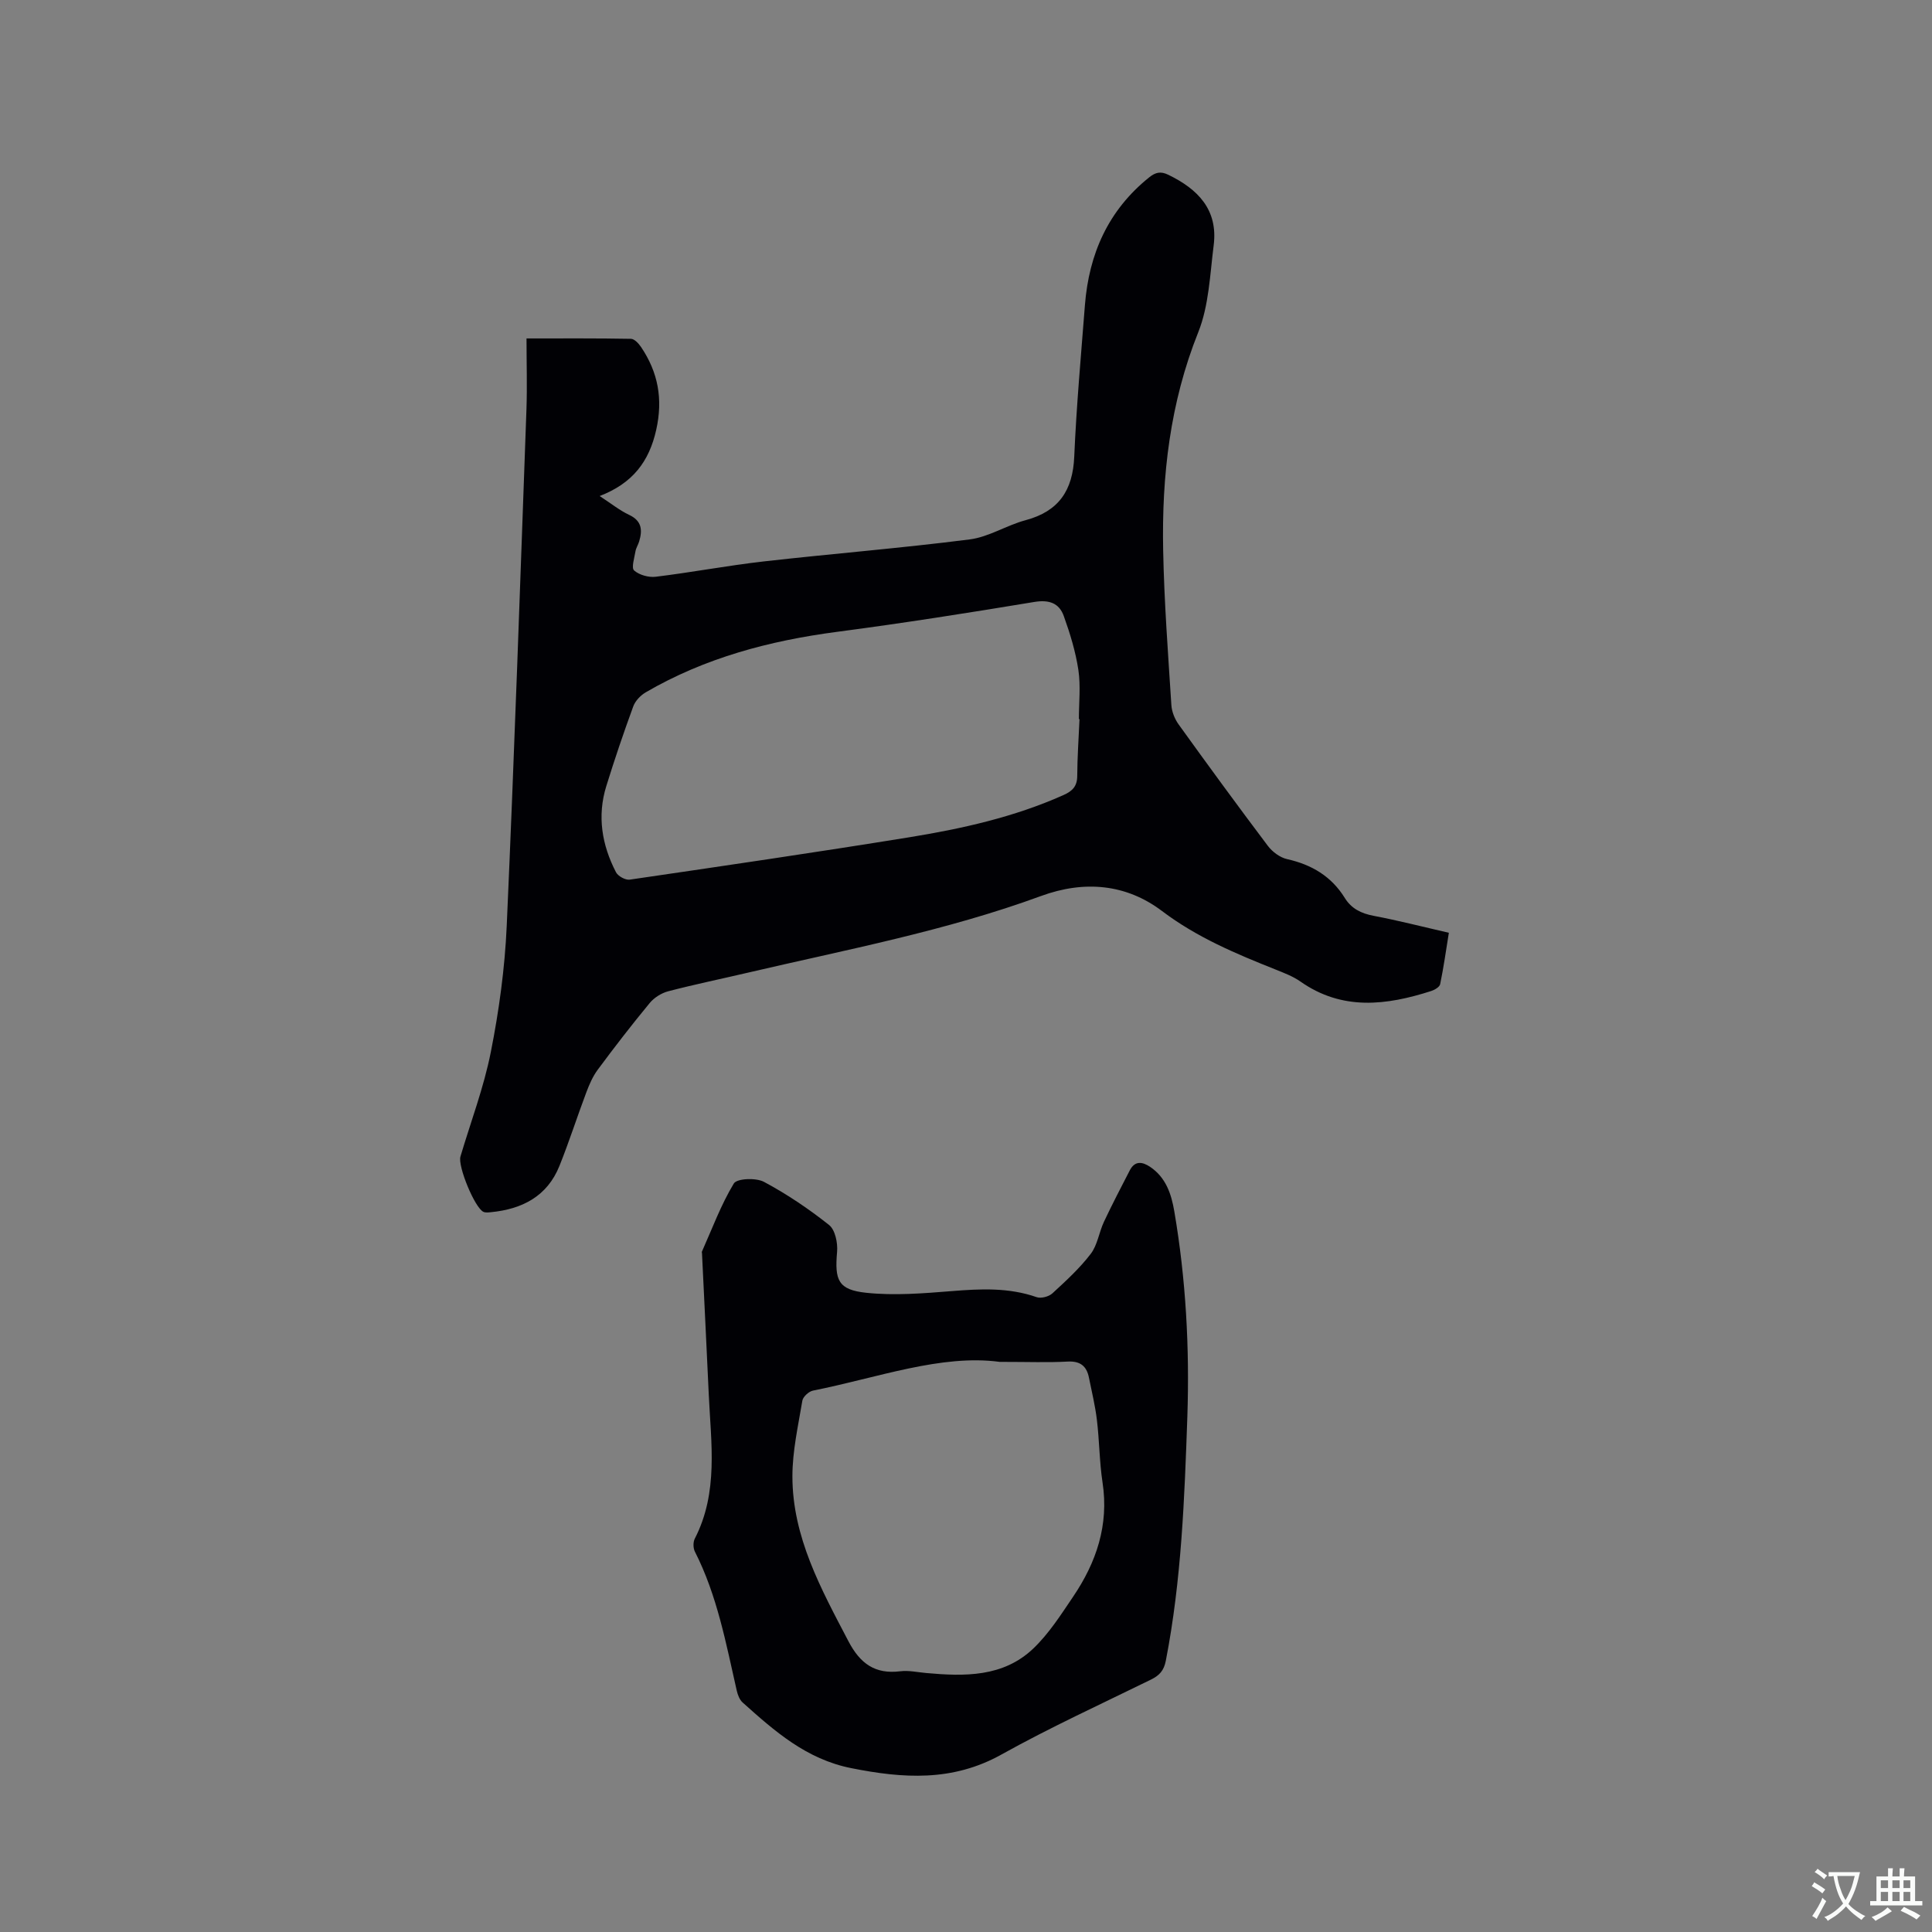
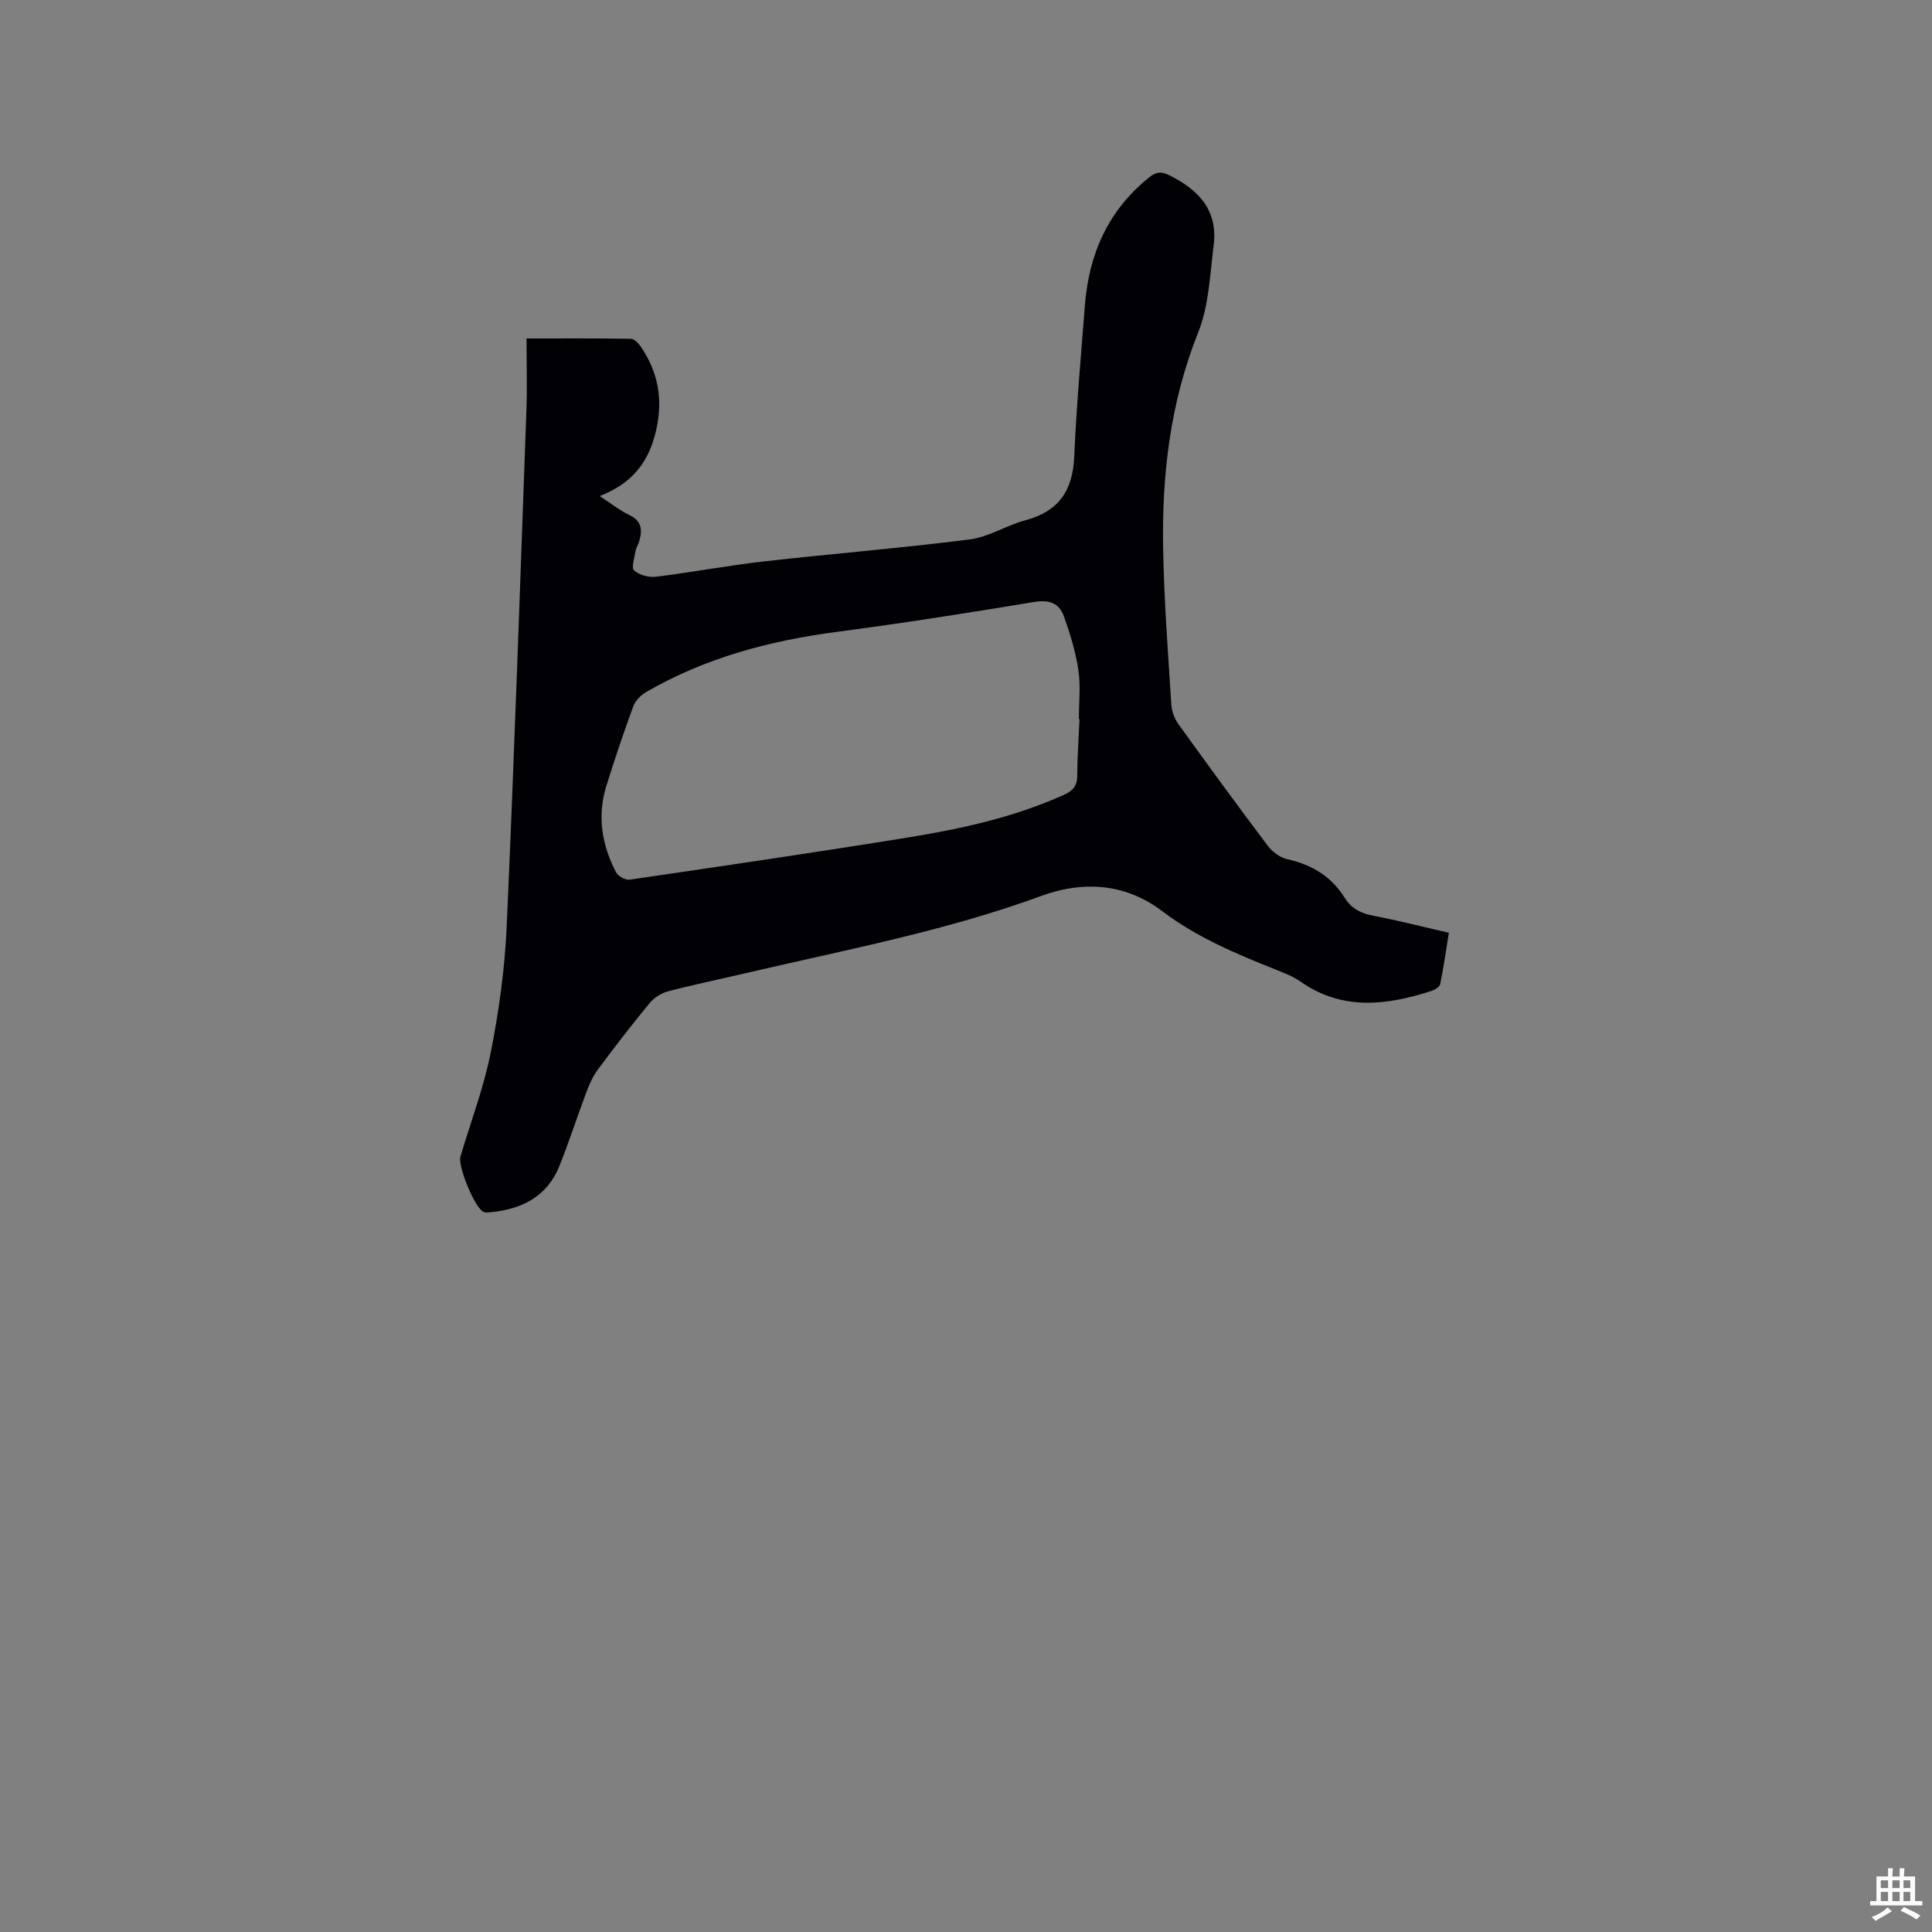
<svg xmlns="http://www.w3.org/2000/svg" enable-background="new 0 0 400 400" viewBox="0 0 400 400">
  <rect x="0" y="0" width="400" height="400" fill="#808080" stroke="none" />
  <path d="m109.01 70.07c7.68 0 14.65-.05 21.63.08.7.01 1.57.95 2.06 1.66 3.56 5.26 4.59 10.81 3.16 17.2-1.47 6.55-4.86 11.05-11.71 13.69 2.45 1.59 4.16 2.99 6.09 3.89 2.65 1.24 2.8 3.15 2.09 5.51-.21.71-.66 1.36-.77 2.08-.22 1.35-.88 3.39-.27 3.93 1.07.94 3.01 1.48 4.48 1.3 7.46-.91 14.87-2.32 22.33-3.17 14.21-1.61 28.48-2.75 42.66-4.56 3.96-.5 7.64-2.93 11.58-3.98 6.87-1.84 9.77-6.16 10.07-13.15.45-10.47 1.4-20.92 2.21-31.37.83-10.61 4.82-19.64 13.29-26.45 1.33-1.07 2.4-1.31 3.96-.55 6.14 2.97 10.34 7.24 9.41 14.6-.77 6.06-.98 12.47-3.2 18.02-5.84 14.6-7.57 29.71-7.26 45.15.21 10.69 1.02 21.37 1.7 32.04.09 1.38.7 2.89 1.52 4.02 6.07 8.43 12.2 16.82 18.45 25.11.93 1.24 2.51 2.42 3.98 2.75 5.1 1.14 9.18 3.56 11.96 8.05 1.37 2.21 3.39 3.2 5.96 3.69 5.08.96 10.11 2.26 15.58 3.51-.59 3.65-1.08 7.17-1.8 10.64-.12.59-1.14 1.19-1.86 1.42-9.28 2.98-18.42 4.12-27.08-1.97-1.54-1.08-3.38-1.77-5.14-2.48-8.23-3.28-16.27-6.64-23.52-12.12-7.39-5.59-16.07-6.4-25.07-3.09-19.74 7.24-40.39 11.12-60.79 15.89-5.46 1.28-10.96 2.41-16.39 3.83-1.4.37-2.88 1.31-3.8 2.42-3.71 4.49-7.28 9.11-10.75 13.79-1.04 1.4-1.77 3.09-2.39 4.74-1.9 5.04-3.54 10.19-5.55 15.19-2.53 6.31-7.73 8.96-14.18 9.59-.52.05-1.12.13-1.56-.07-1.79-.82-5.35-9.46-4.76-11.45 2.14-7.21 4.84-14.3 6.29-21.64 1.7-8.58 2.9-17.35 3.29-26.09 1.59-35.68 2.8-71.38 4.09-107.08.16-4.73.01-9.49.01-14.57zm114.49 78.82c-.04 0-.09 0-.13 0 0-3.39.39-6.84-.1-10.15-.57-3.81-1.72-7.57-3.03-11.21-.96-2.67-3.04-3.41-6.11-2.9-13.57 2.25-27.16 4.39-40.79 6.18-14 1.84-27.38 5.38-39.65 12.53-1.08.63-2.16 1.77-2.58 2.91-2 5.46-3.87 10.97-5.59 16.53-1.91 6.19-.91 12.17 2.02 17.82.42.81 1.96 1.65 2.84 1.52 19.27-2.82 38.53-5.64 57.75-8.75 10.97-1.78 21.81-4.18 32.05-8.76 1.86-.83 2.84-1.81 2.85-3.97.02-3.92.3-7.83.47-11.75z" fill="#010105" />
-   <path d="m245.83 293.25c-.59 16.94-1.21 33.87-4.46 50.59-.4 2.06-1.35 3.06-3.11 3.92-10.35 5.08-20.86 9.89-30.93 15.5-10.13 5.65-20.35 4.96-31.11 2.81-9.29-1.85-15.84-7.65-22.46-13.58-.64-.57-1.02-1.58-1.22-2.45-2.23-9.79-4.05-19.7-8.67-28.79-.37-.73-.39-1.97-.02-2.69 4.94-9.6 3.35-19.8 2.89-29.89-.45-9.74-.93-19.48-1.4-29.21-.01-.11-.06-.23-.02-.31 2.12-4.75 3.94-9.7 6.61-14.12.64-1.06 4.59-1.22 6.24-.34 4.74 2.53 9.27 5.59 13.48 8.93 1.26 1 1.82 3.71 1.66 5.54-.52 5.9.2 7.88 6.06 8.5 5.82.61 11.8.12 17.67-.35 5.96-.48 11.8-.77 17.58 1.25.91.32 2.51-.1 3.25-.77 2.81-2.58 5.66-5.19 7.96-8.2 1.4-1.83 1.71-4.46 2.73-6.63 1.69-3.6 3.53-7.12 5.35-10.65 1.06-2.05 2.61-1.8 4.23-.71 3.25 2.2 4.37 5.58 4.99 9.21 2.4 14.05 3.17 28.21 2.7 42.44zm-38.86-11.29c-12.09-1.62-25.21 3.27-38.65 5.95-.86.17-2.06 1.26-2.2 2.08-.87 5.2-2.06 10.44-2.06 15.66 0 12.61 5.95 23.35 11.61 34.17 2.4 4.58 5.48 6.85 10.71 6.2 1.75-.22 3.58.2 5.37.36 7.95.72 15.93.87 22.16-5.05 3.24-3.08 5.73-7 8.26-10.74 4.82-7.12 7.44-14.84 6.1-23.65-.65-4.28-.65-8.66-1.17-12.97-.35-2.93-1.06-5.82-1.64-8.72-.48-2.42-1.8-3.5-4.45-3.35-4 .22-8.04.06-14.04.06z" fill="#010105" />
  <g fill="#fafbfa">
-     <path d="m377.9 391.2c-.2.3-.4.5-.6.8-.7-.6-1.4-1-2.2-1.5.2-.3.4-.5.5-.8.6.4 1.4.8 2.3 1.5zm-1.8 6.1c-.2-.2-.5-.4-.9-.6.4-.6.8-1.2 1.2-1.9s.7-1.3.9-1.9c.3.3.5.5.8.7-.7 1.3-1.4 2.6-2 3.7zm2.2-9c-.3.3-.5.5-.6.8-.6-.6-1.3-1.1-2-1.5.3-.3.5-.5.6-.7.6.5 1.3.9 2 1.4zm.3.2v-.9h2 4.5c-.3 1.3-.6 2.5-1 3.6s-.9 2.1-1.4 3c.4.5 1 1 1.6 1.4s1.2.8 1.9 1.1c-.3.2-.5.4-.8.8-.4-.3-1-.7-1.6-1.2s-1.2-1.1-1.6-1.6c-.5.6-1.1 1.1-1.7 1.6s-1.4.9-2.1 1.4c-.1-.3-.3-.5-.7-.8.6-.2 1.2-.5 1.9-1s1.4-1.1 2-1.8c-.5-.8-.9-1.6-1.2-2.5s-.6-2-.8-3.2c-.4.1-.7.1-1 .1zm2.5 2.7c.3 1 .7 1.7 1 2.2.3-.5.6-1.1 1-2s.6-1.9.9-3h-3.2-.4c.1.9.3 1.8.7 2.8z" />
    <path d="m396.5 388.5v1.5 3.6h1.5v.9c-.4 0-1 0-1.7 0h-7.9c-.5 0-.9 0-1.2 0v-.9h1.3v-3.5c0-.7 0-1.2 0-1.6h2.4c0-.8 0-1.4 0-1.7h1c0 .3-.1.8-.1 1.7h1.5c0-.8 0-1.4 0-1.7h1c0 .3-.1.9-.1 1.7zm-8.2 9.2c-.2-.3-.5-.5-.8-.8.8-.3 1.4-.6 1.9-.9s1-.7 1.4-1.1c.3.3.6.5.9.8-1.6 1-2.8 1.6-3.4 2zm2.6-6.8v-1.6h-1.5v1.6zm0 2.7v-1.9h-1.5v1.9zm2.4-2.7v-1.6h-1.5v1.6zm0 2.7v-1.9h-1.5v1.9zm.2 2 .7-.8c.4.2.9.5 1.6.8s1.3.7 1.8 1c-.3.3-.5.5-.8.8-.4-.3-1.5-1-3.3-1.8zm2-4.7v-1.6h-1.4v1.6zm0 2.7v-1.9h-1.4v1.9z" />
  </g>
</svg>